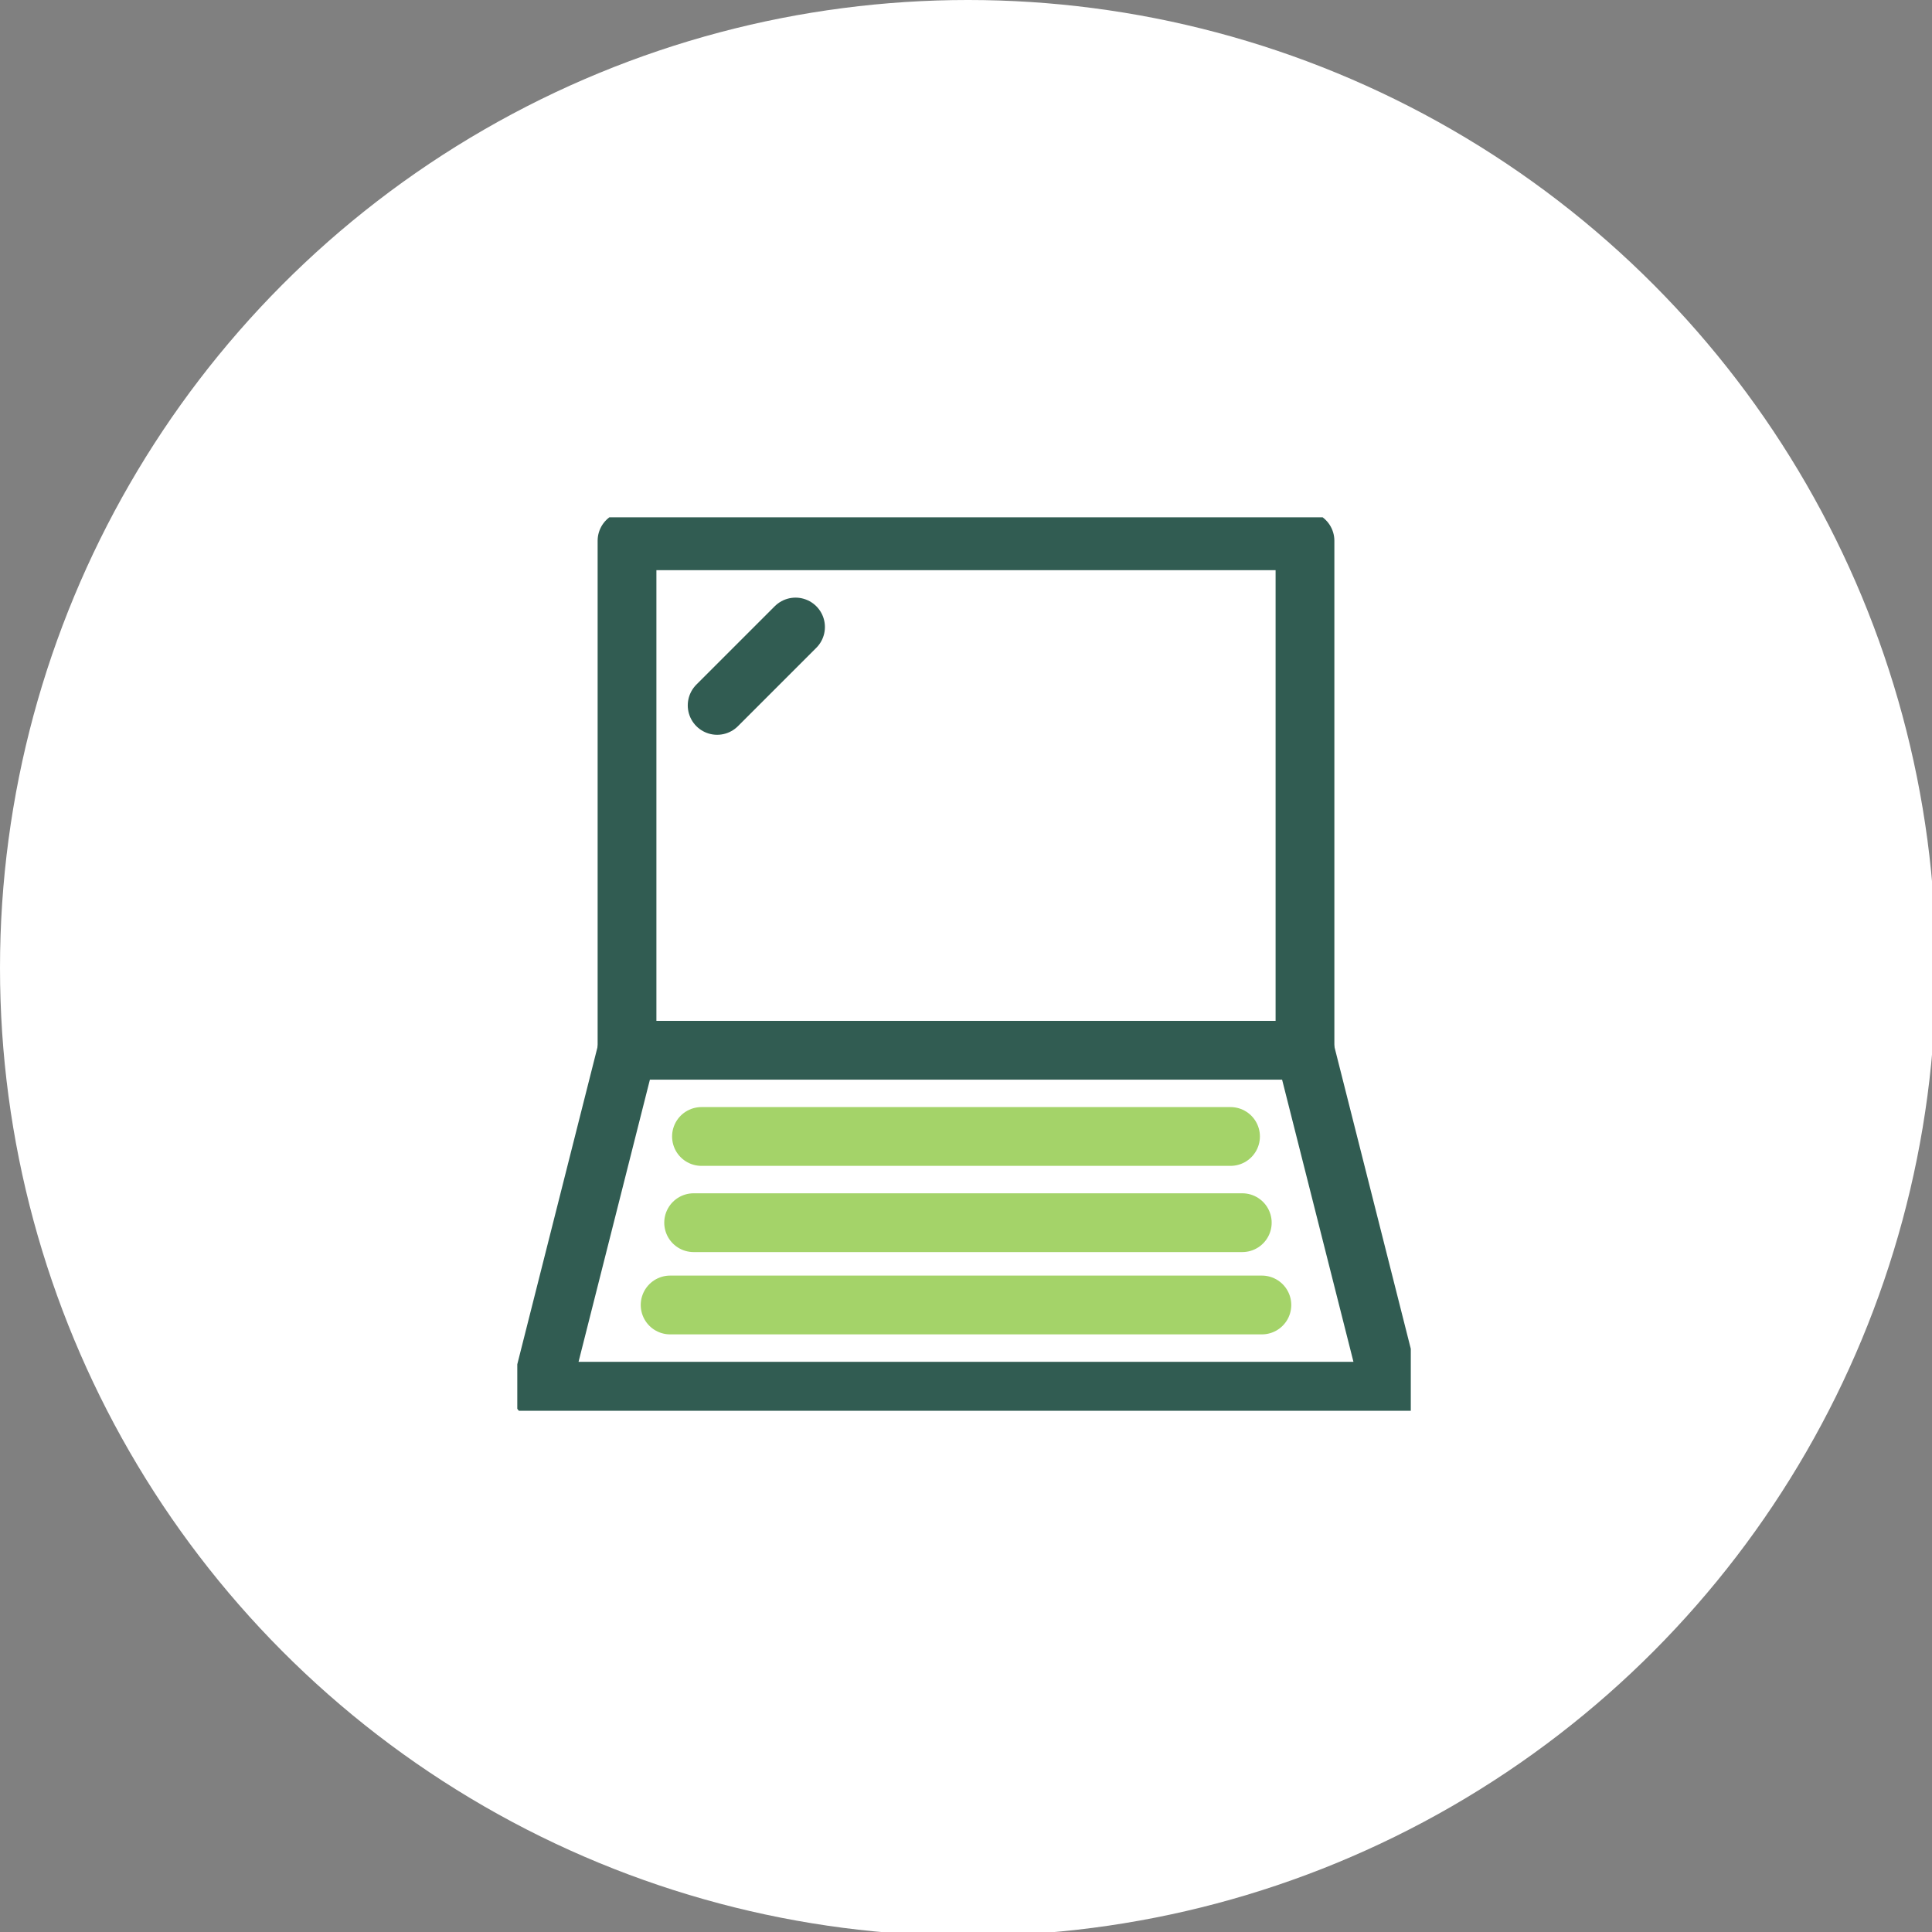
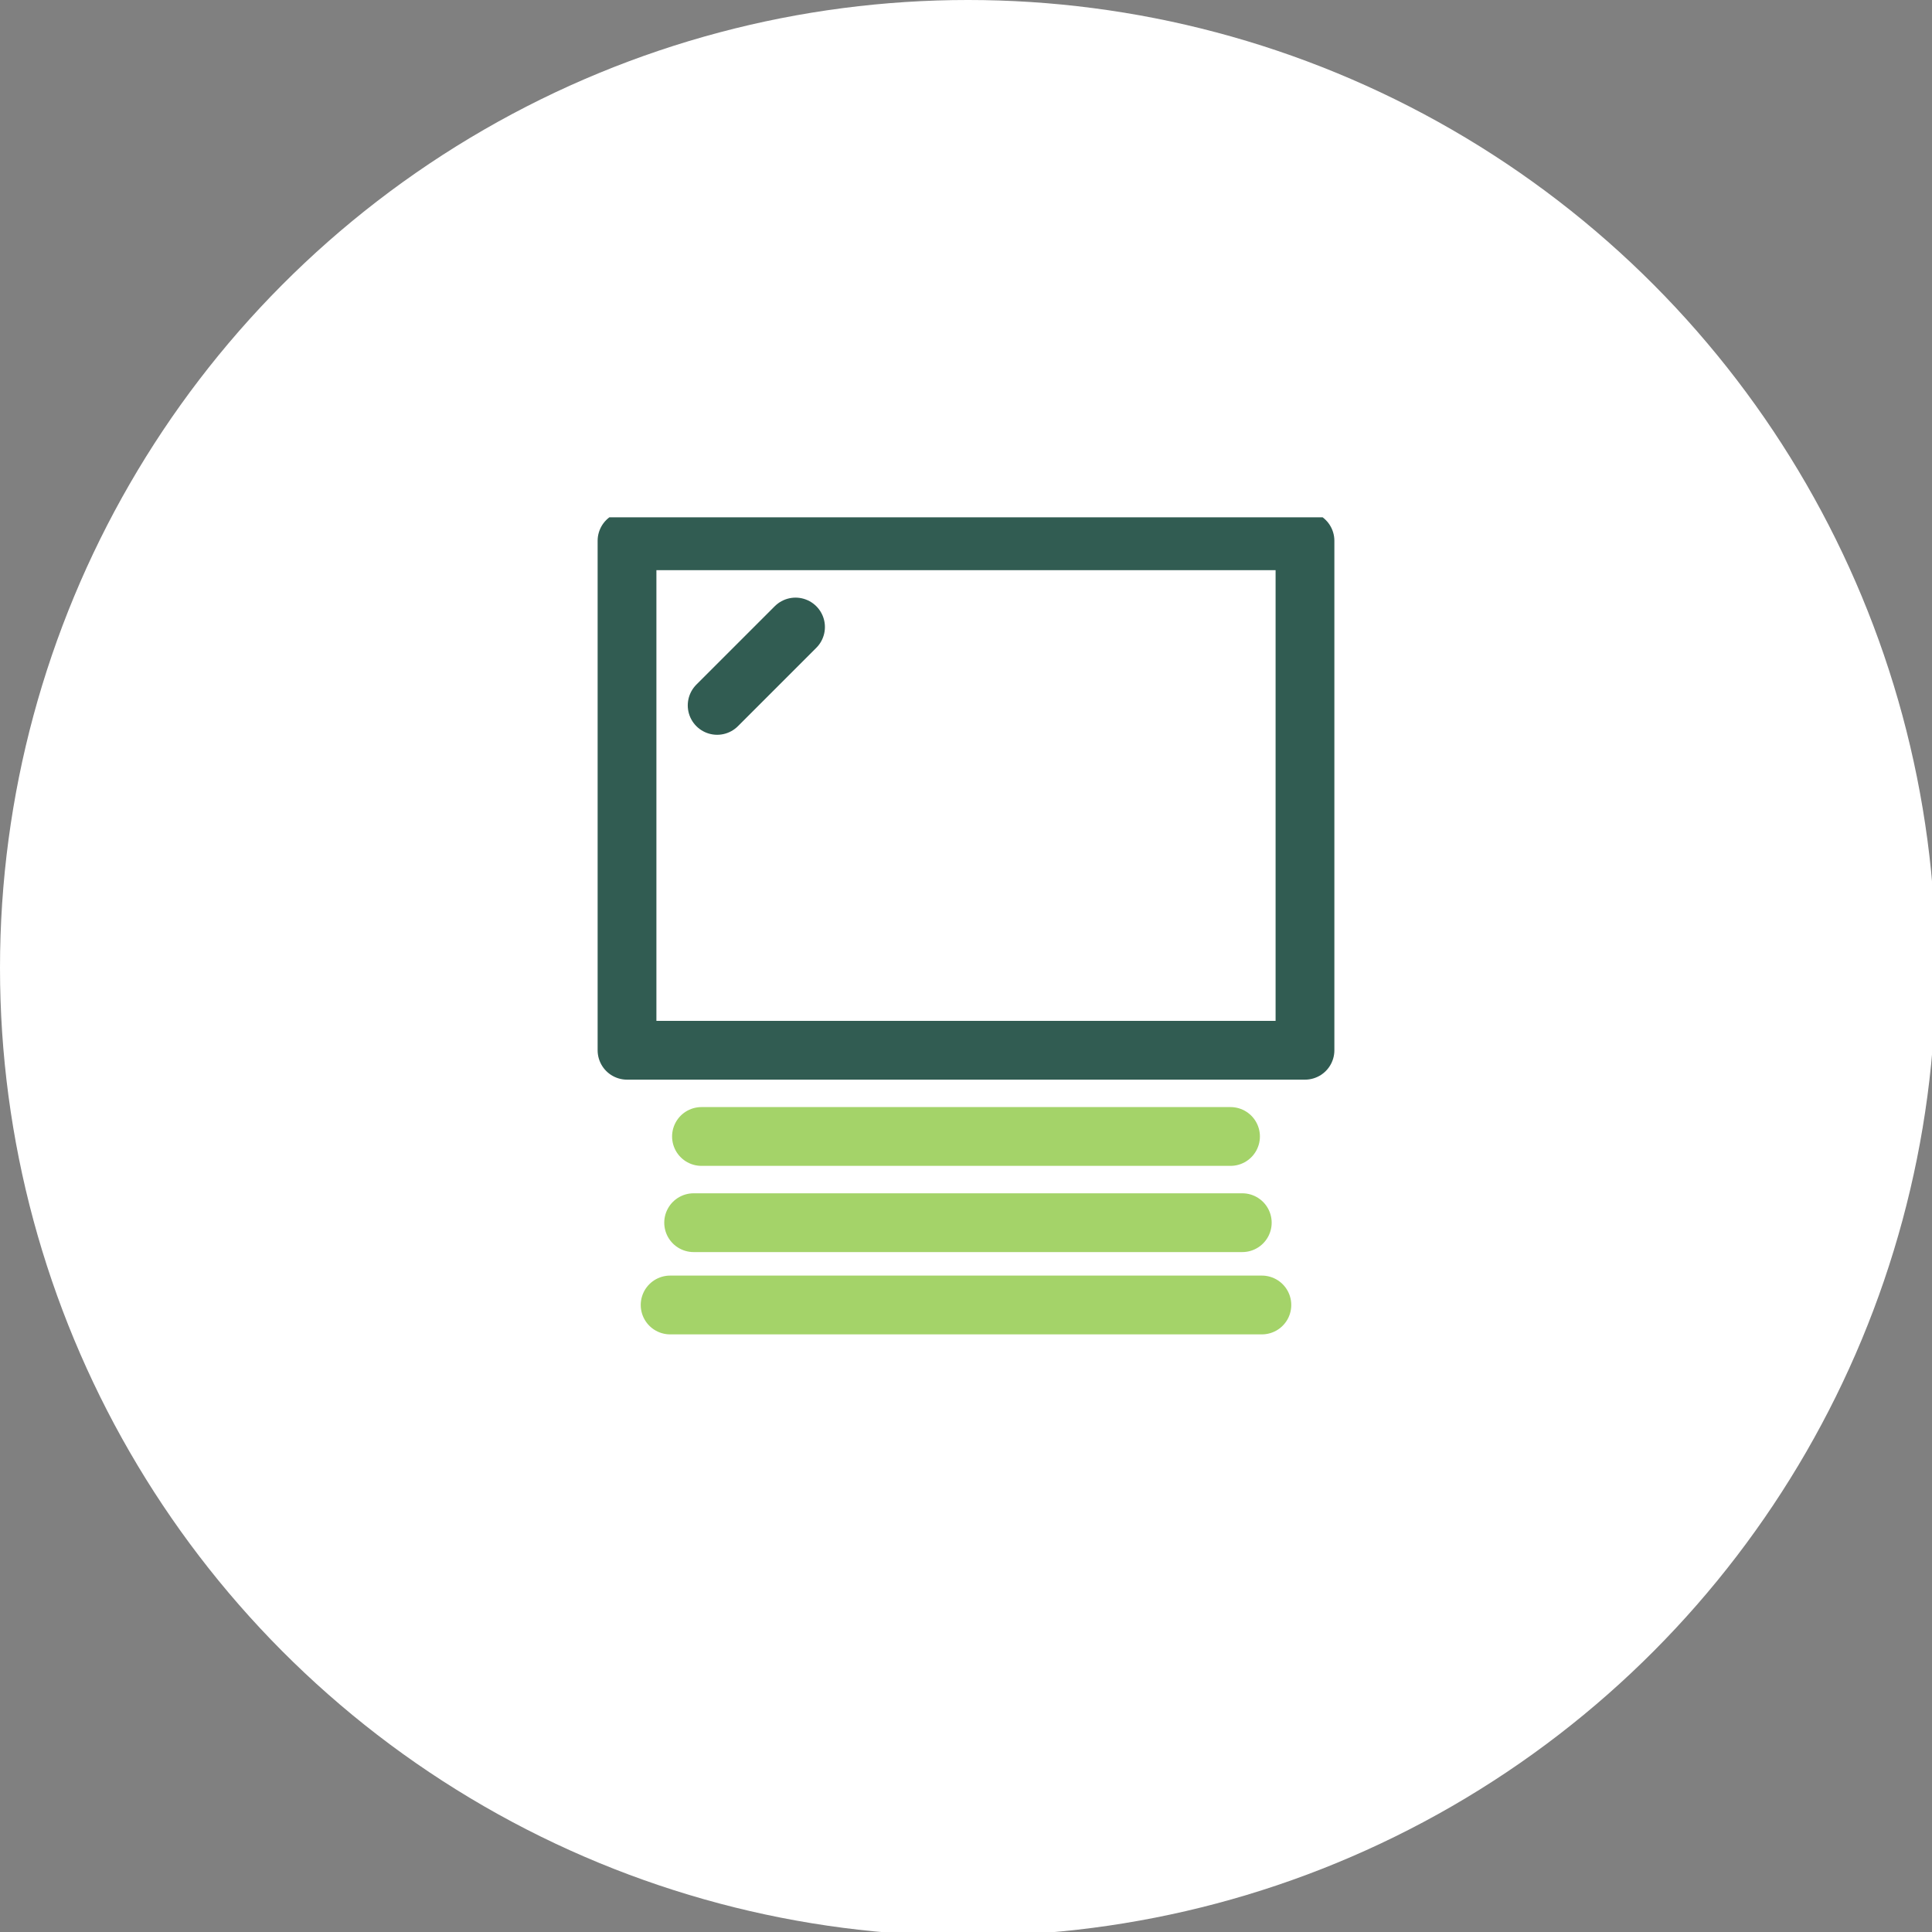
<svg xmlns="http://www.w3.org/2000/svg" id="Layer_1" version="1.1" viewBox="0 0 49.3 49.3">
  <rect x="0" y="0" width="49.3" height="49.3" fill="#808080" stroke="none" />
  <defs>
    <clipPath id="clippath">
      <rect x="13.2" y="13.2" width="22.8" height="22.8" style="fill: none;" />
    </clipPath>
  </defs>
  <circle cx="24.7" cy="24.7" r="24.7" style="fill: #fff;" />
  <g style="clip-path: url(#clippath);">
    <g>
      <path d="M17.1,33.3h15.1" style="fill: none; stroke: #a4d369; stroke-linecap: round; stroke-linejoin: round; stroke-width: 1.5px;" />
      <path d="M31.7,31.2h-14" style="fill: none; stroke: #a4d369; stroke-linecap: round; stroke-linejoin: round; stroke-width: 1.5px;" />
      <path d="M17.9,29h13.5" style="fill: none; stroke: #a4d369; stroke-linecap: round; stroke-linejoin: round; stroke-width: 1.5px;" />
      <path d="M20.3,16l-2,2" style="fill: none; stroke: #315c52; stroke-linecap: round; stroke-linejoin: round; stroke-width: 1.5px;" />
      <path d="M33.3,13.8H16v13h17.3v-13Z" style="fill: none; stroke: #315c52; stroke-linecap: round; stroke-linejoin: round; stroke-width: 1.5px;" />
-       <path d="M16,26.8l-2.2,8.7h21.7l-2.2-8.7" style="fill: none; stroke: #315c52; stroke-linecap: round; stroke-linejoin: round; stroke-width: 1.5px;" />
    </g>
  </g>
</svg>